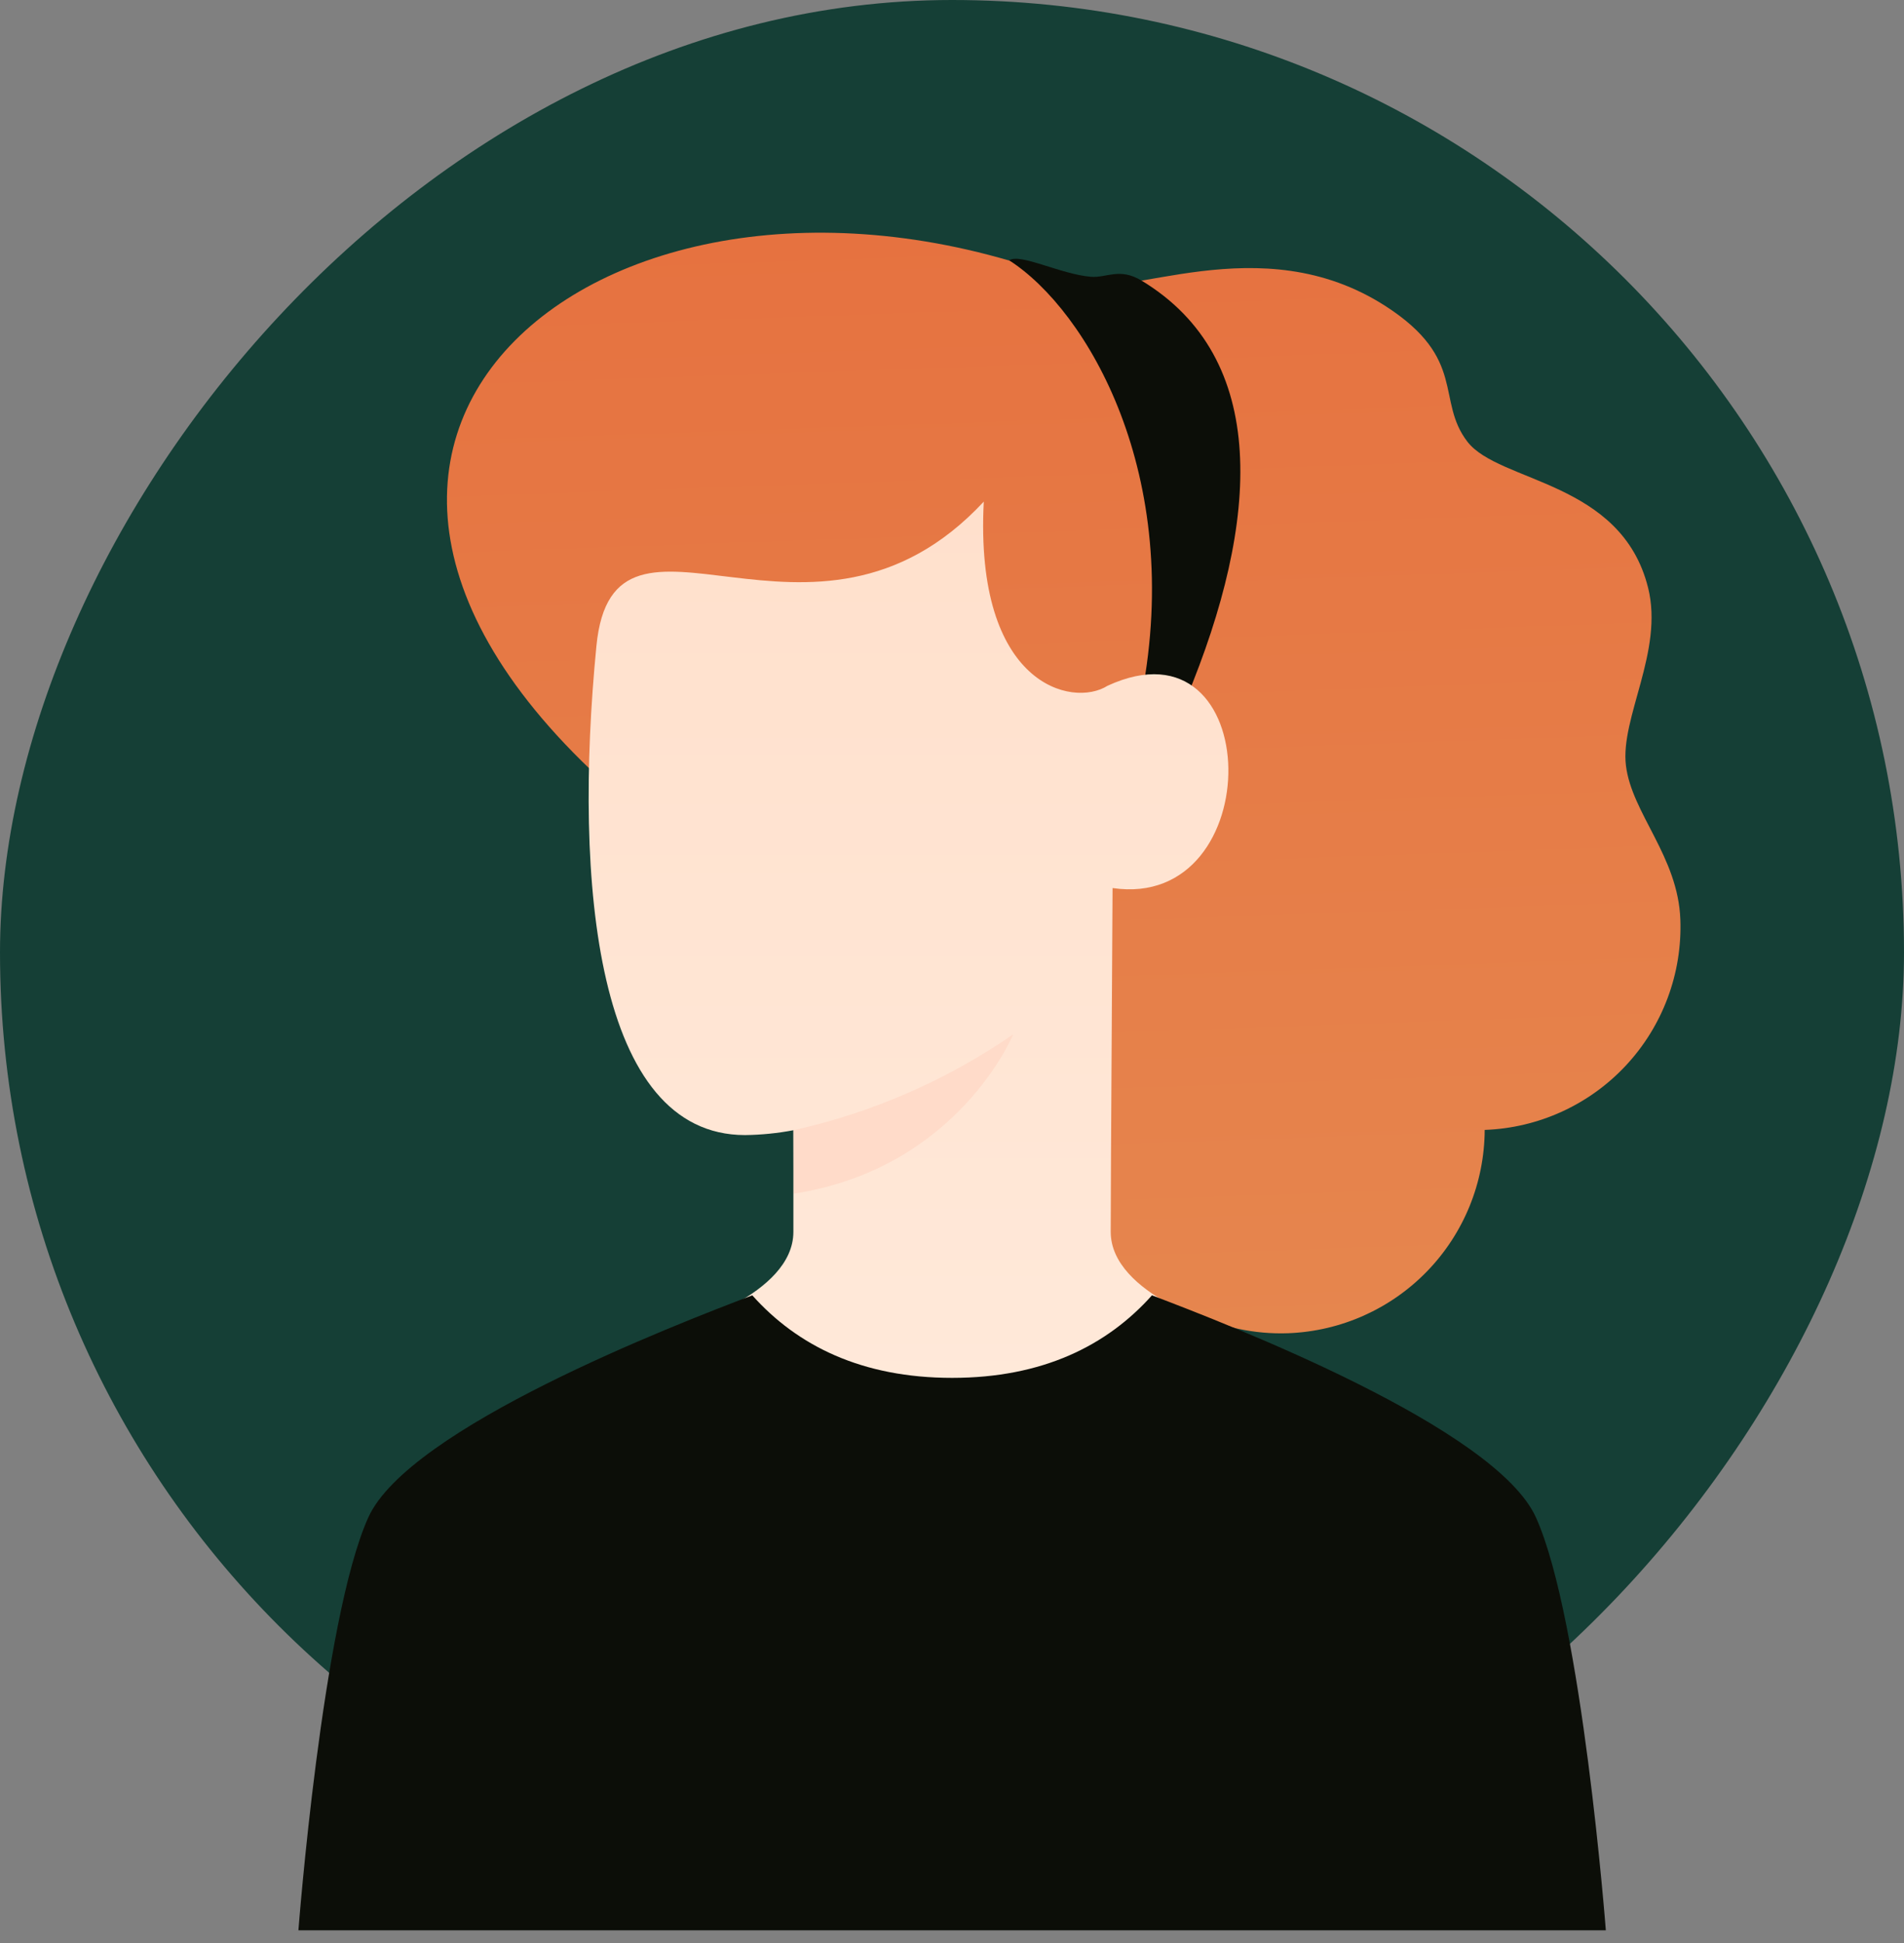
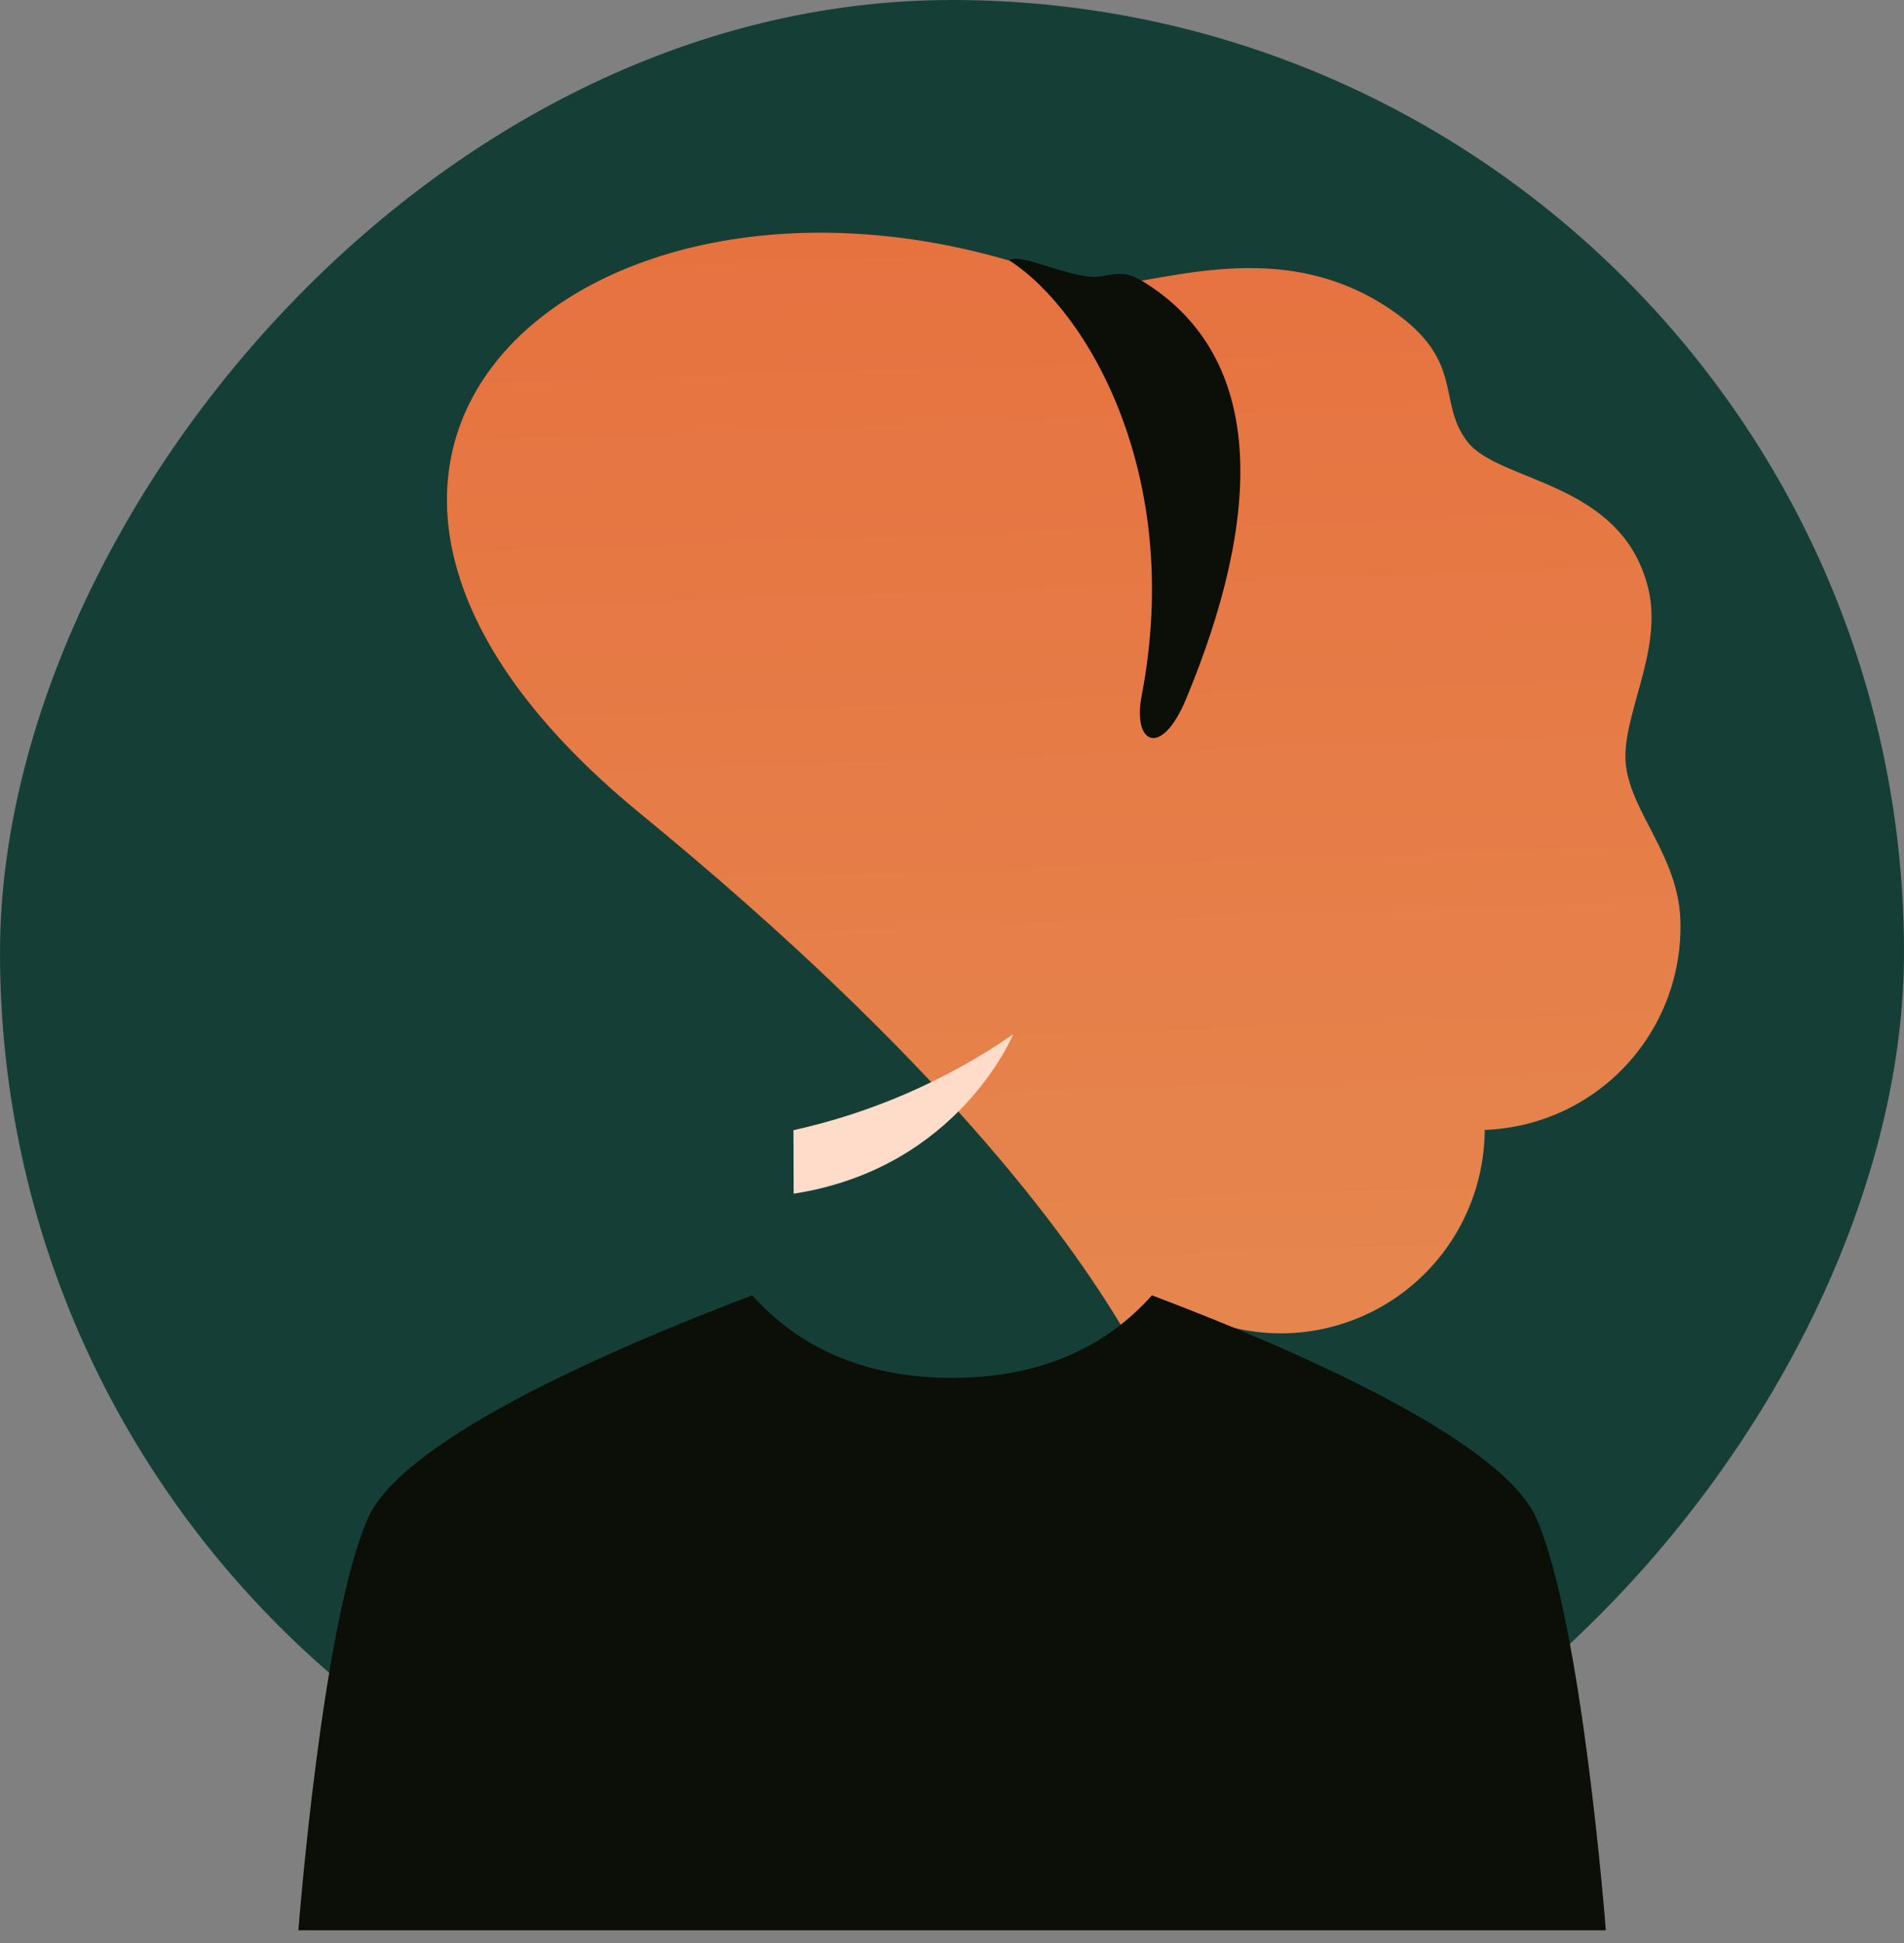
<svg xmlns="http://www.w3.org/2000/svg" width="100" height="102" viewBox="0 0 100 102" fill="none">
  <rect x="0" y="0" width="100" height="102" fill="#808080" stroke="none" />
  <rect width="100" height="100" rx="50" transform="matrix(-1 0 0 1 100 0)" fill="#153F36" />
  <path d="M58.909 69.625C56.022 64.825 49.394 55.624 33.613 42.696C9.8 23.188 32.275 5.344 56.419 14.848C59.002 15.864 66.159 11.794 72.79 16.082C77.066 18.848 75.402 21.016 77.067 23.184C78.733 25.352 85.153 25.224 86.559 30.853C87.392 34.188 85.087 37.681 85.396 40.191C85.704 42.701 88.137 44.964 88.254 48.278C88.304 49.677 88.078 51.073 87.588 52.385C87.099 53.697 86.356 54.901 85.402 55.925C84.448 56.951 83.301 57.778 82.027 58.359C80.753 58.941 79.377 59.266 77.978 59.316C77.966 62.083 76.886 64.738 74.962 66.727C73.039 68.716 70.421 69.885 67.656 69.989C65.883 70.053 64.122 69.672 62.535 68.879C60.96 70.331 59.608 70.787 58.909 69.625Z" fill="url(#paint0_linear_4467_606)" />
  <path d="M53.004 13.667C57.109 16.3 62.188 24.937 59.959 36.53C59.473 39.06 60.992 39.817 62.292 36.697C66.215 27.283 66.669 18.794 59.959 14.733C58.792 14.03 58.126 14.599 57.292 14.53C55.708 14.399 53.574 13.276 53.004 13.667Z" fill="#0C0E08" />
-   <path d="M58.336 64.667C58.336 61.667 58.438 46.869 58.433 46.619C66.669 47.833 66.502 32.167 58.169 36C56.336 37.167 51.169 36 51.669 26.333C42.669 36 32.22 24.725 31.324 33.913C30.101 46.458 31.331 59.586 39.128 59.587C39.981 59.577 40.831 59.492 41.669 59.333V64.667C41.669 68 35.669 69.667 35.669 69.667C35.669 69.667 46.033 79.433 50.336 79.379C54.639 79.325 64.336 69.667 64.336 69.667C64.336 69.667 58.336 68 58.336 64.667Z" fill="url(#paint1_linear_4467_606)" />
  <g style="mix-blend-mode:multiply">
    <path d="M41.673 59.332C45.809 58.414 49.727 56.705 53.213 54.299C53.213 54.299 50.337 61.33 41.684 62.664L41.673 59.332Z" fill="#FFDBC9" />
  </g>
  <path d="M19.34 79.667C16.922 85.041 15.673 101.333 15.673 101.333H84.34C84.34 101.333 83.091 85.041 80.673 79.667C78.555 74.959 64.594 69.554 60.502 68C58.14 70.643 54.755 72.333 50.007 72.333C45.258 72.333 41.873 70.643 39.511 68C35.419 69.554 21.459 74.959 19.34 79.667Z" fill="#0C0E08" />
  <defs>
    <linearGradient id="paint0_linear_4467_606" x1="57.021" y1="70.388" x2="54.967" y2="11.78" gradientUnits="userSpaceOnUse">
      <stop stop-color="#E6864E" />
      <stop offset="1" stop-color="#E67240" />
    </linearGradient>
    <linearGradient id="paint1_linear_4467_606" x1="47.716" y1="26.333" x2="47.716" y2="79.38" gradientUnits="userSpaceOnUse">
      <stop stop-color="#FFE0CC" />
      <stop offset="1" stop-color="#FFEADB" />
    </linearGradient>
  </defs>
</svg>